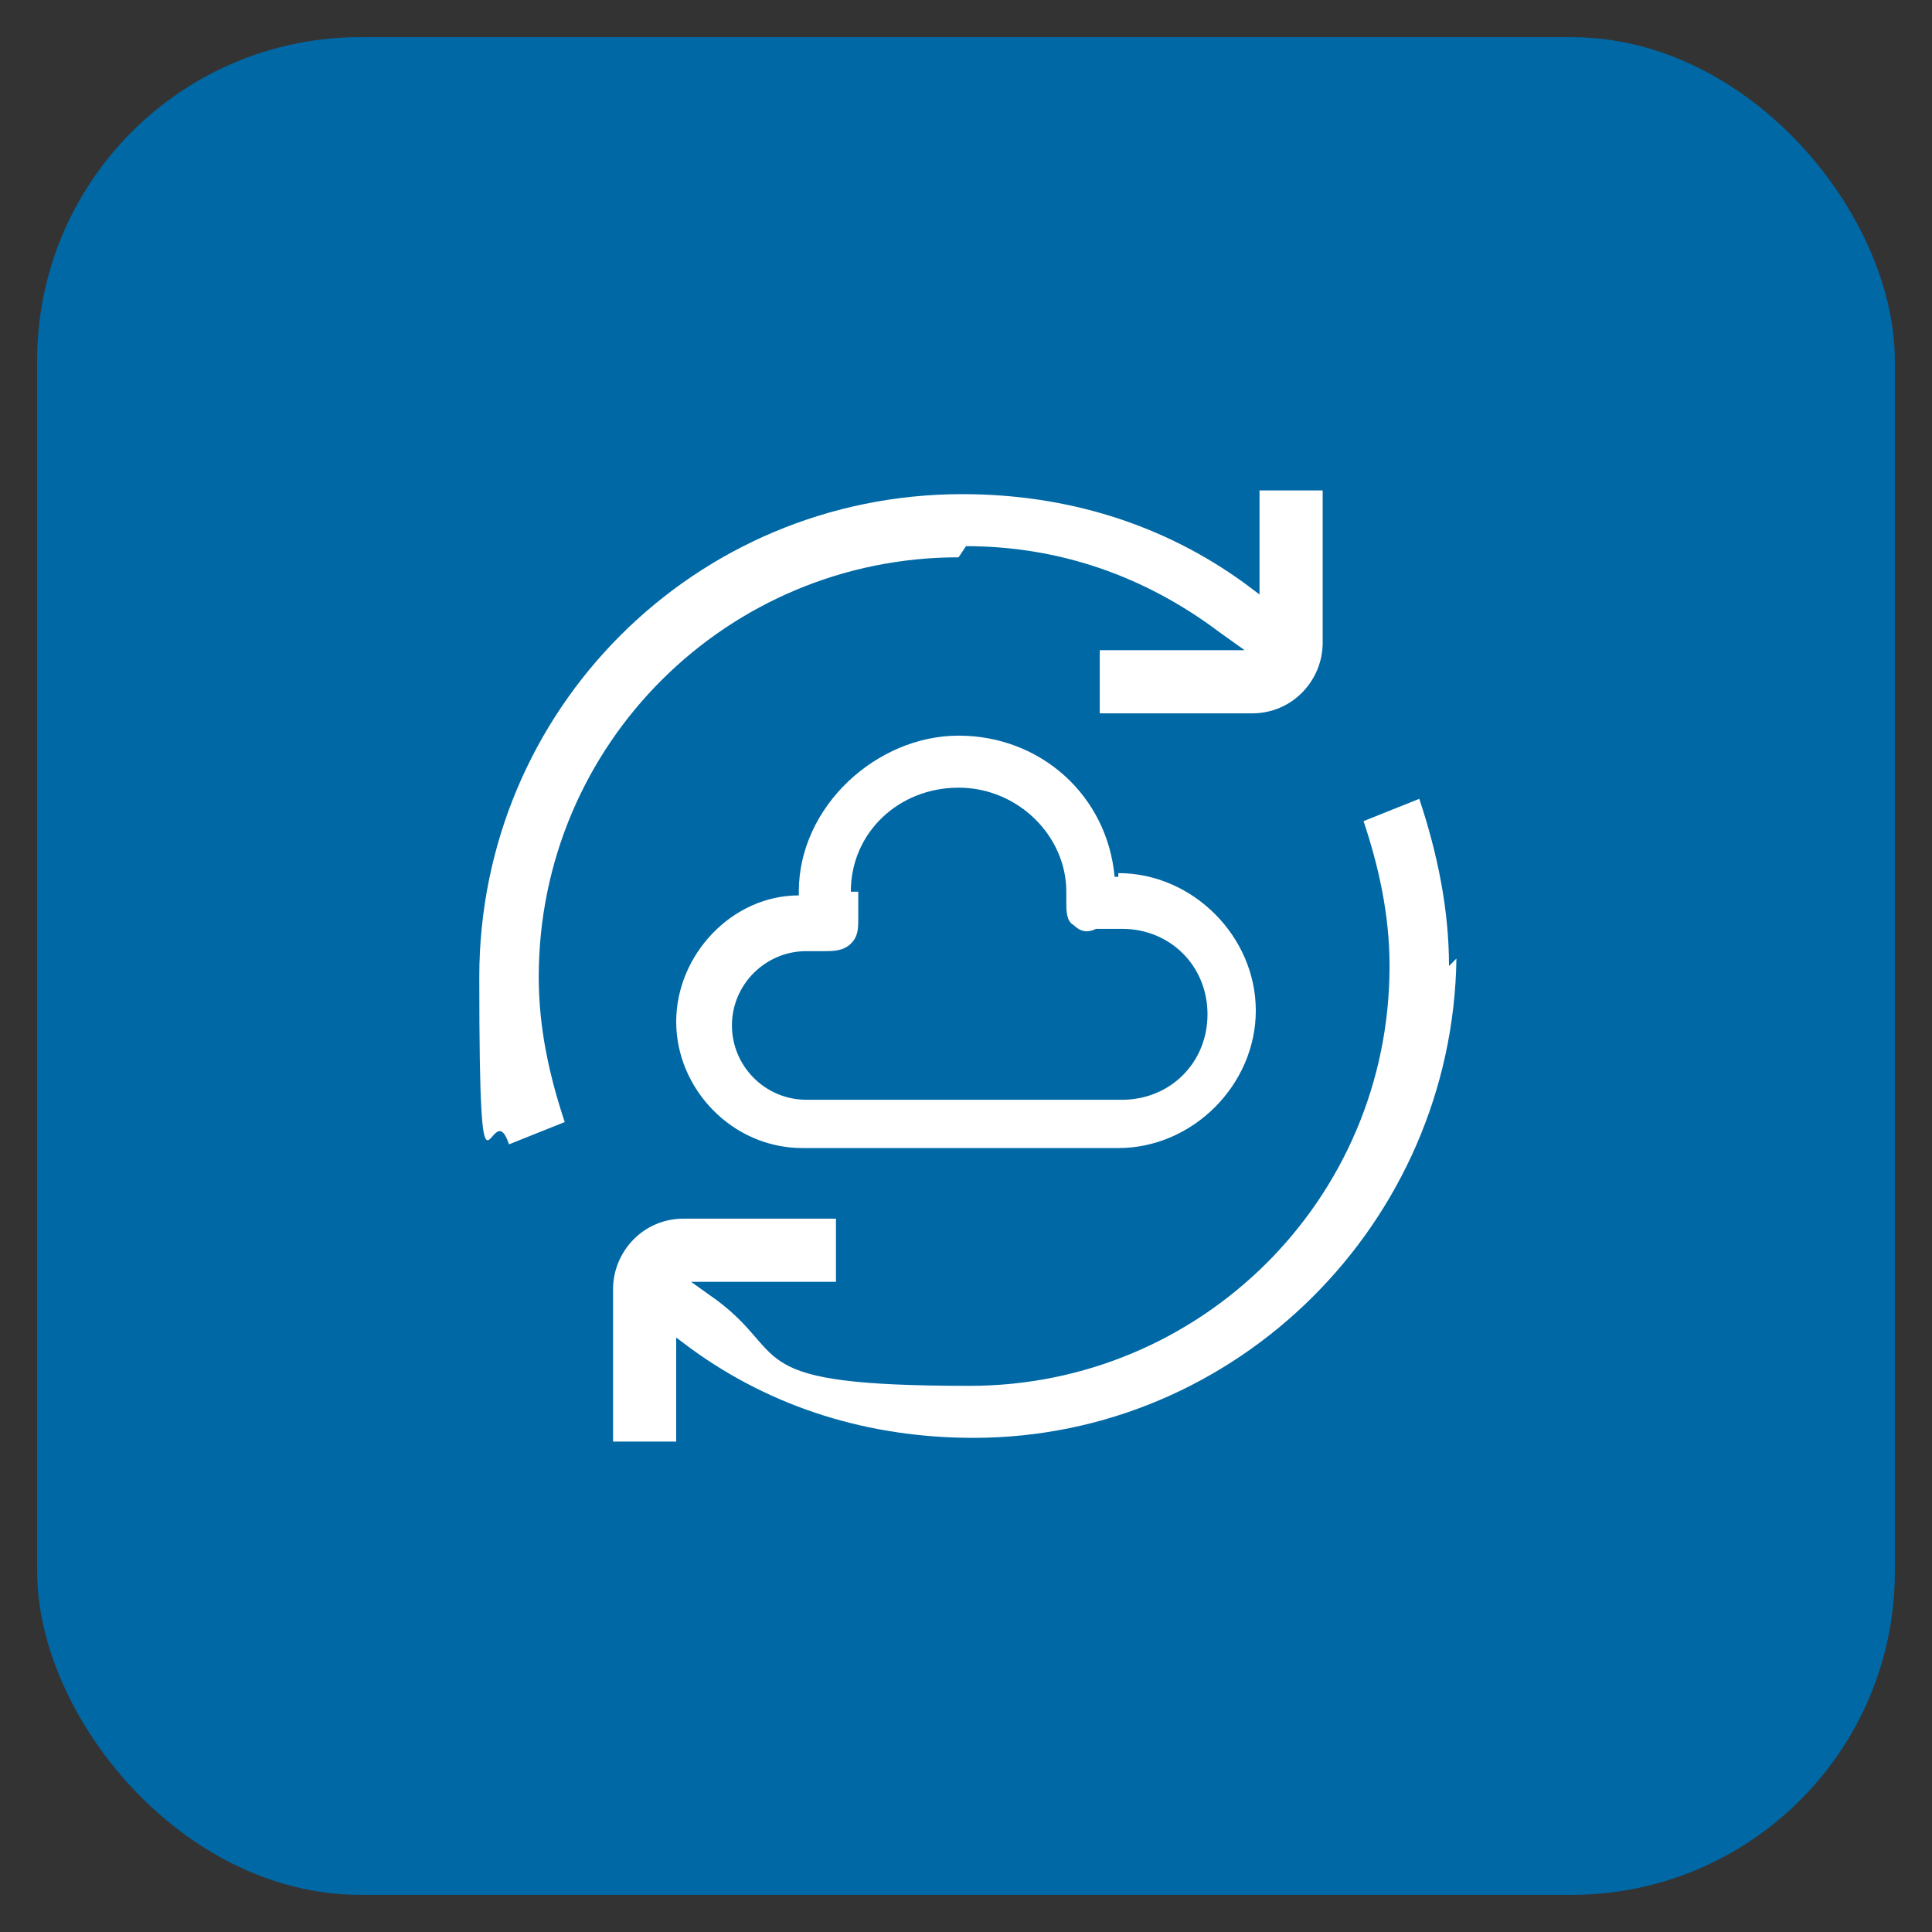
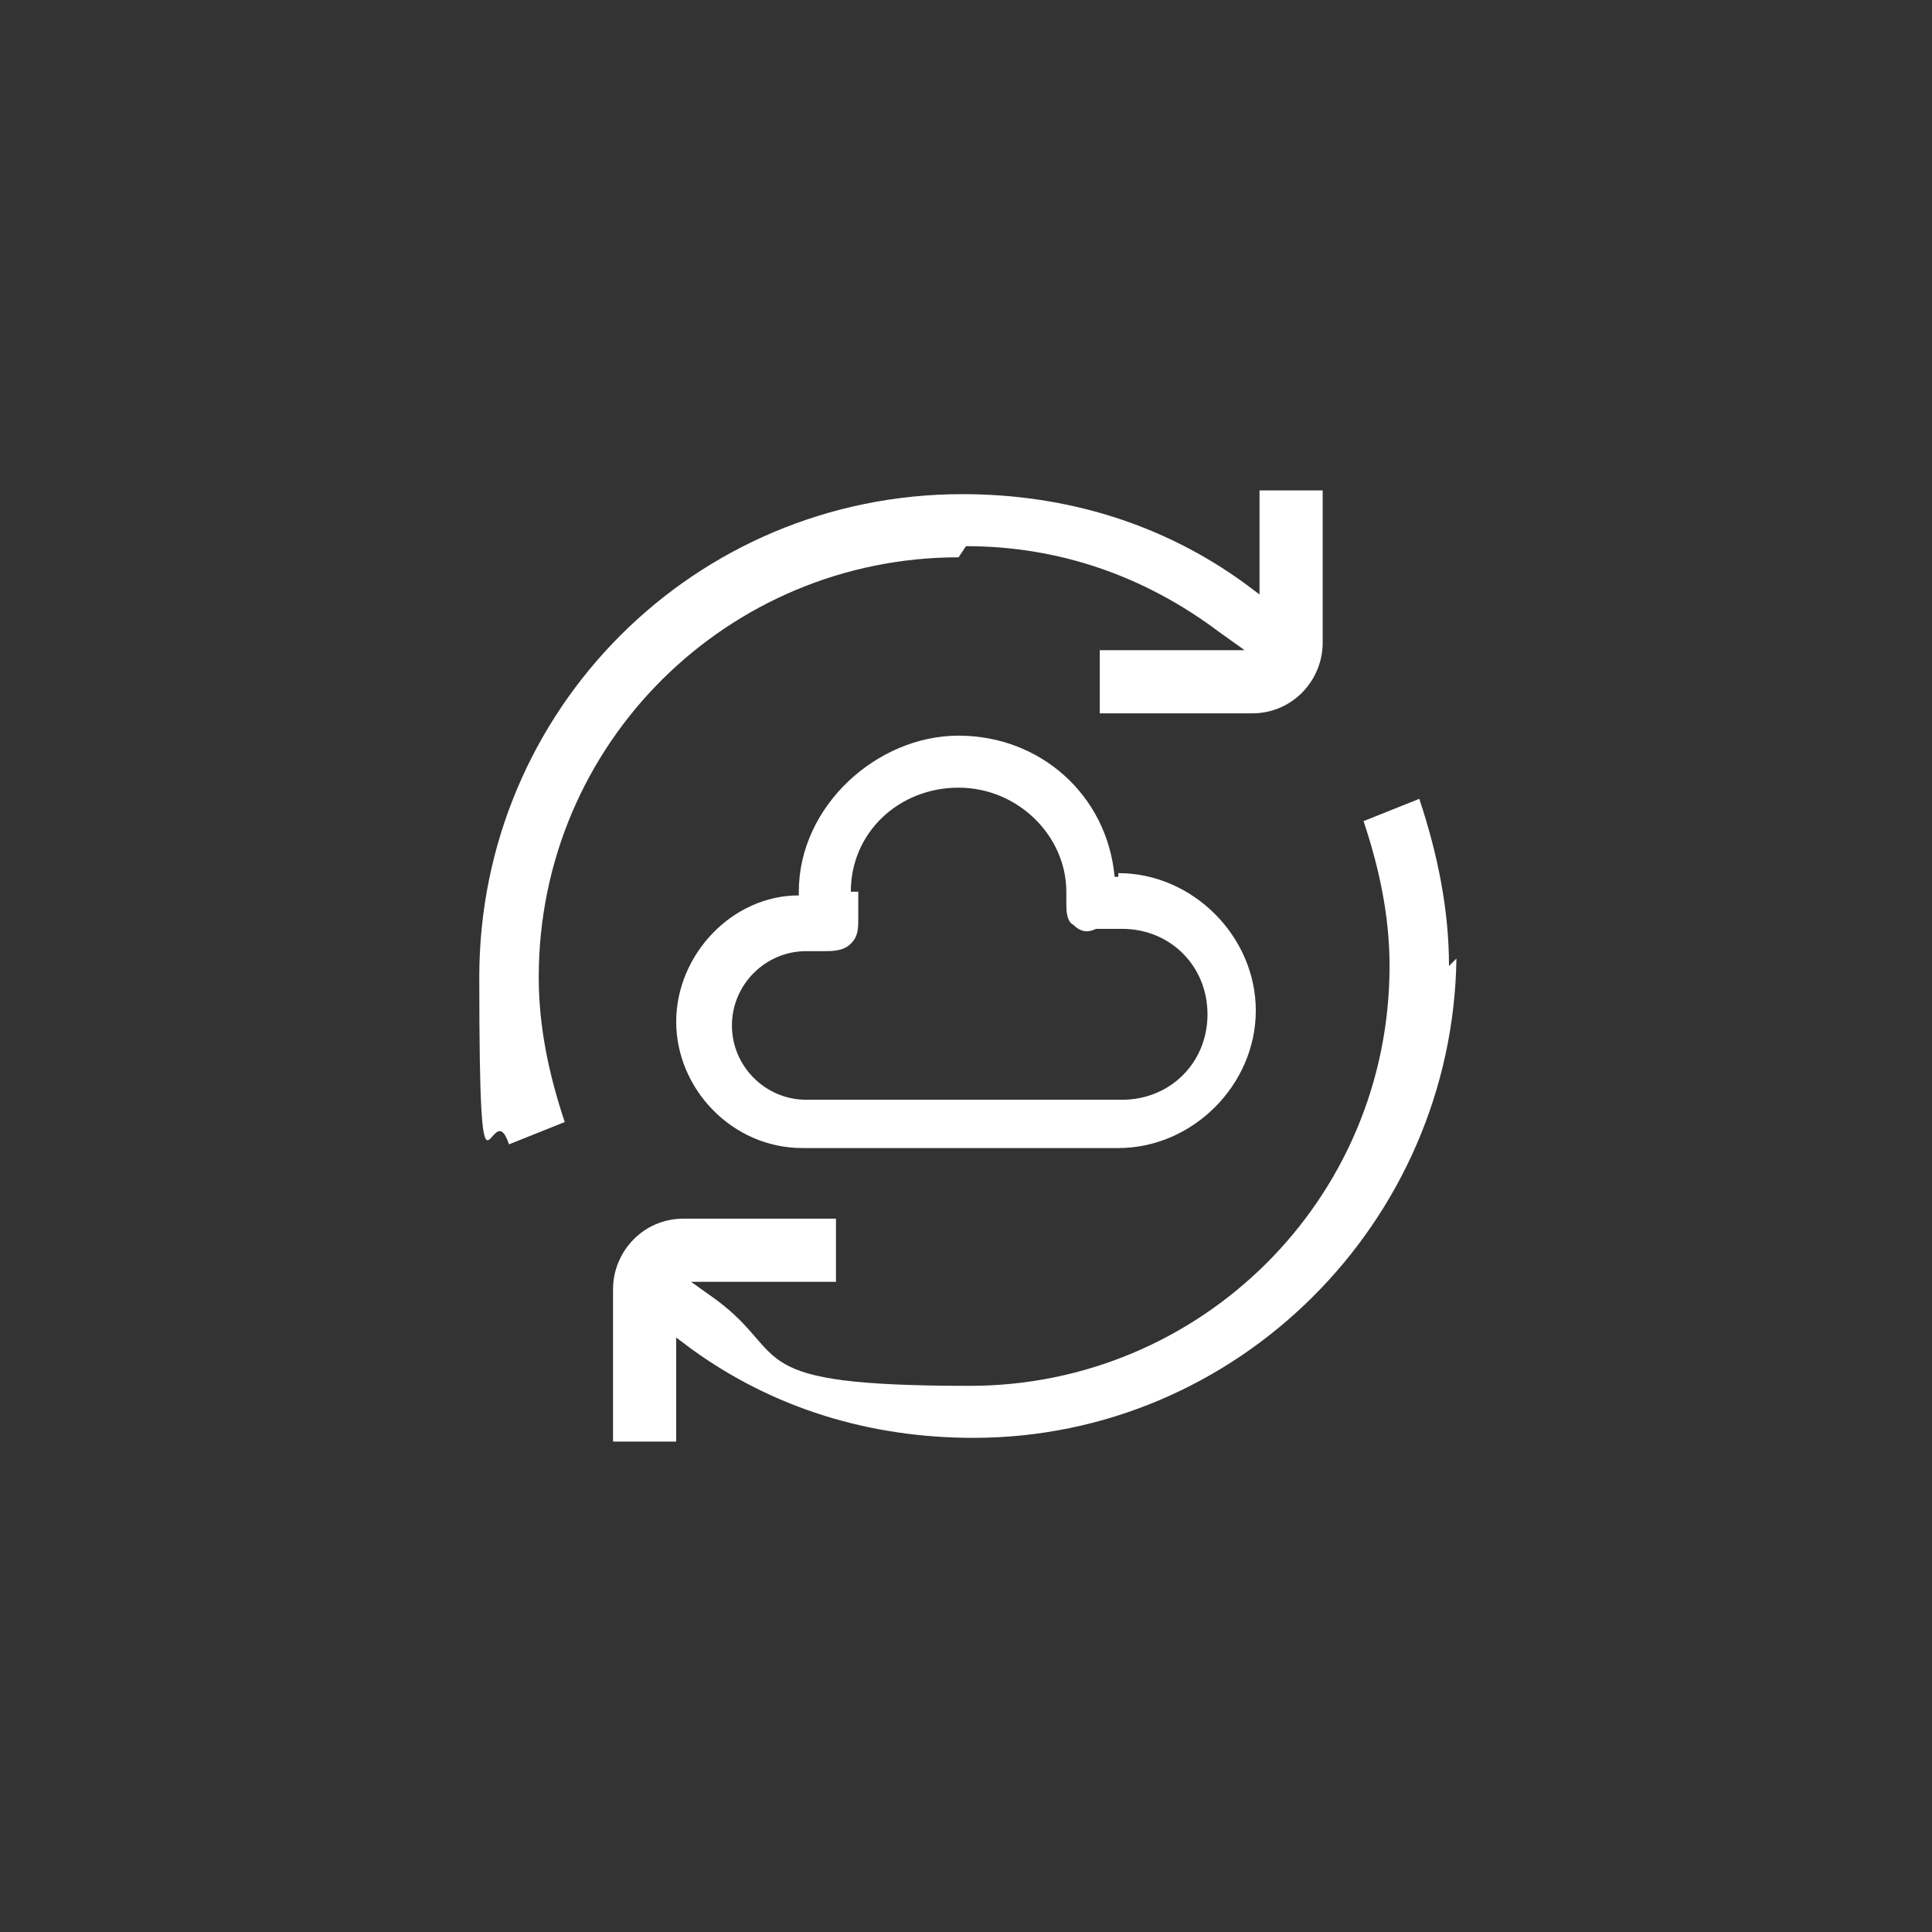
<svg xmlns="http://www.w3.org/2000/svg" id="Layer_1" version="1.1" viewBox="0 0 52 52">
  <rect x="0" y="0" width="52" height="52" fill="#333333" stroke="none" />
  <defs>
    <style>
      .st0 {
        fill: #fff;
      }

      .st1 {
        fill: #0068a5;
      }
    </style>
  </defs>
  <g id="Manage">
    <g>
-       <rect class="st1" x="1" y="1" width="50" height="50" rx="8.7" ry="8.7" />
      <g>
        <path class="st0" d="M30.1,23.6h-.1c-.2-2.2-2-3.8-4.2-3.8s-4.3,1.9-4.3,4.2,0,0,0,.1c-1.8,0-3.3,1.6-3.3,3.4s1.5,3.4,3.4,3.4h8.5c2,0,3.7-1.7,3.7-3.7s-1.7-3.7-3.7-3.7h0ZM22.9,24c0-1.6,1.3-2.8,2.9-2.8s2.9,1.3,2.9,2.8,0,.2,0,.3c0,.2,0,.5.2.6.2.2.4.2.6.1h.7c1.3,0,2.3,1,2.3,2.3s-1,2.3-2.3,2.3h-8.5c-1.1,0-2-.9-2-2s.9-2,2-2,.3,0,.5,0,.5,0,.7-.2.2-.4.2-.7v-.7h-.2Z" />
        <g>
          <path class="st0" d="M39,26c0-1.5-.3-3-.8-4.5l-1.5.6c.4,1.2.7,2.5.7,3.9,0,6.3-5.1,11.3-11.3,11.3s-4.8-.8-6.8-2.3l-.7-.5h3.9v-1.7h-4.1c-1.1,0-1.9.9-1.9,1.9v4.1h1.7v-2.8l.4.3c2.2,1.6,4.8,2.4,7.6,2.4,7.1,0,12.9-5.8,13-12.9h0l-.2.2Z" />
          <path class="st0" d="M26,14.7c2.5,0,4.8.8,6.8,2.3l.7.5h-3.9v1.7h4.1c1.1,0,1.9-.9,1.9-1.9v-4.1h-1.7v2.8l-.4-.3c-2.2-1.6-4.8-2.4-7.6-2.4-7.2,0-13,5.8-13,13s.3,3,.8,4.5l1.5-.6c-.4-1.2-.7-2.5-.7-3.9,0-6.3,5.1-11.3,11.3-11.3l.2-.3Z" />
        </g>
      </g>
    </g>
  </g>
</svg>